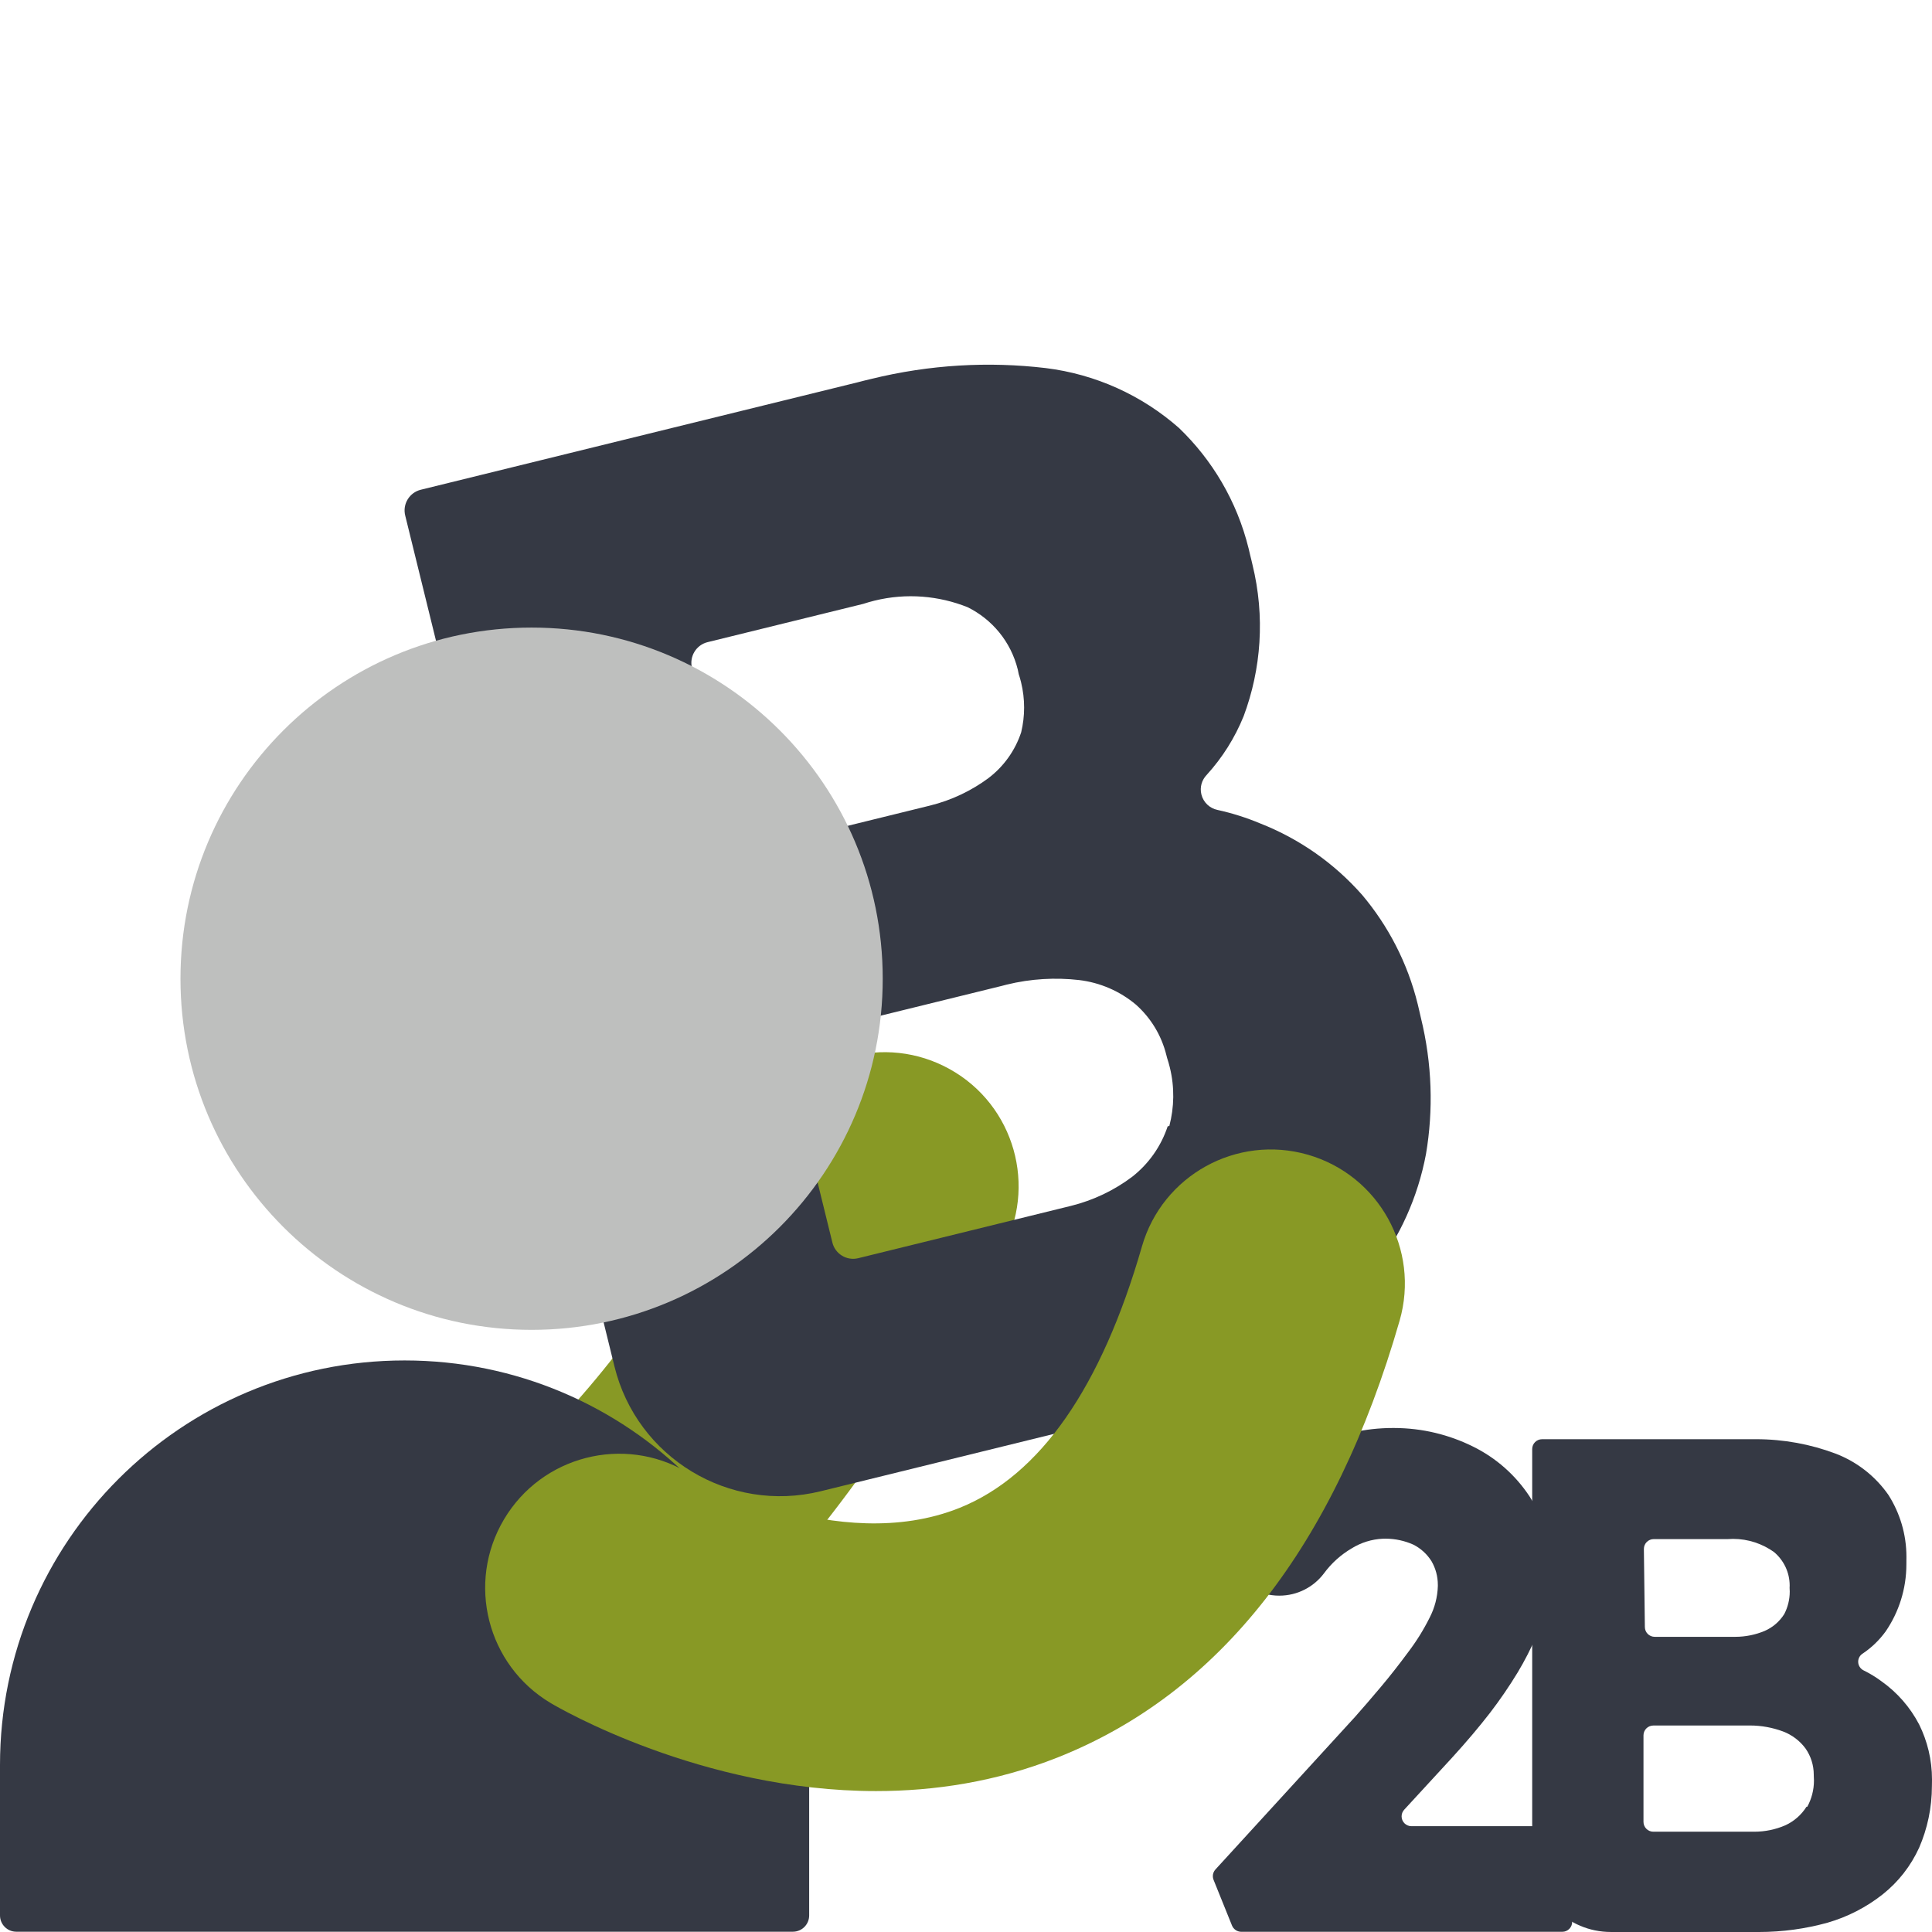
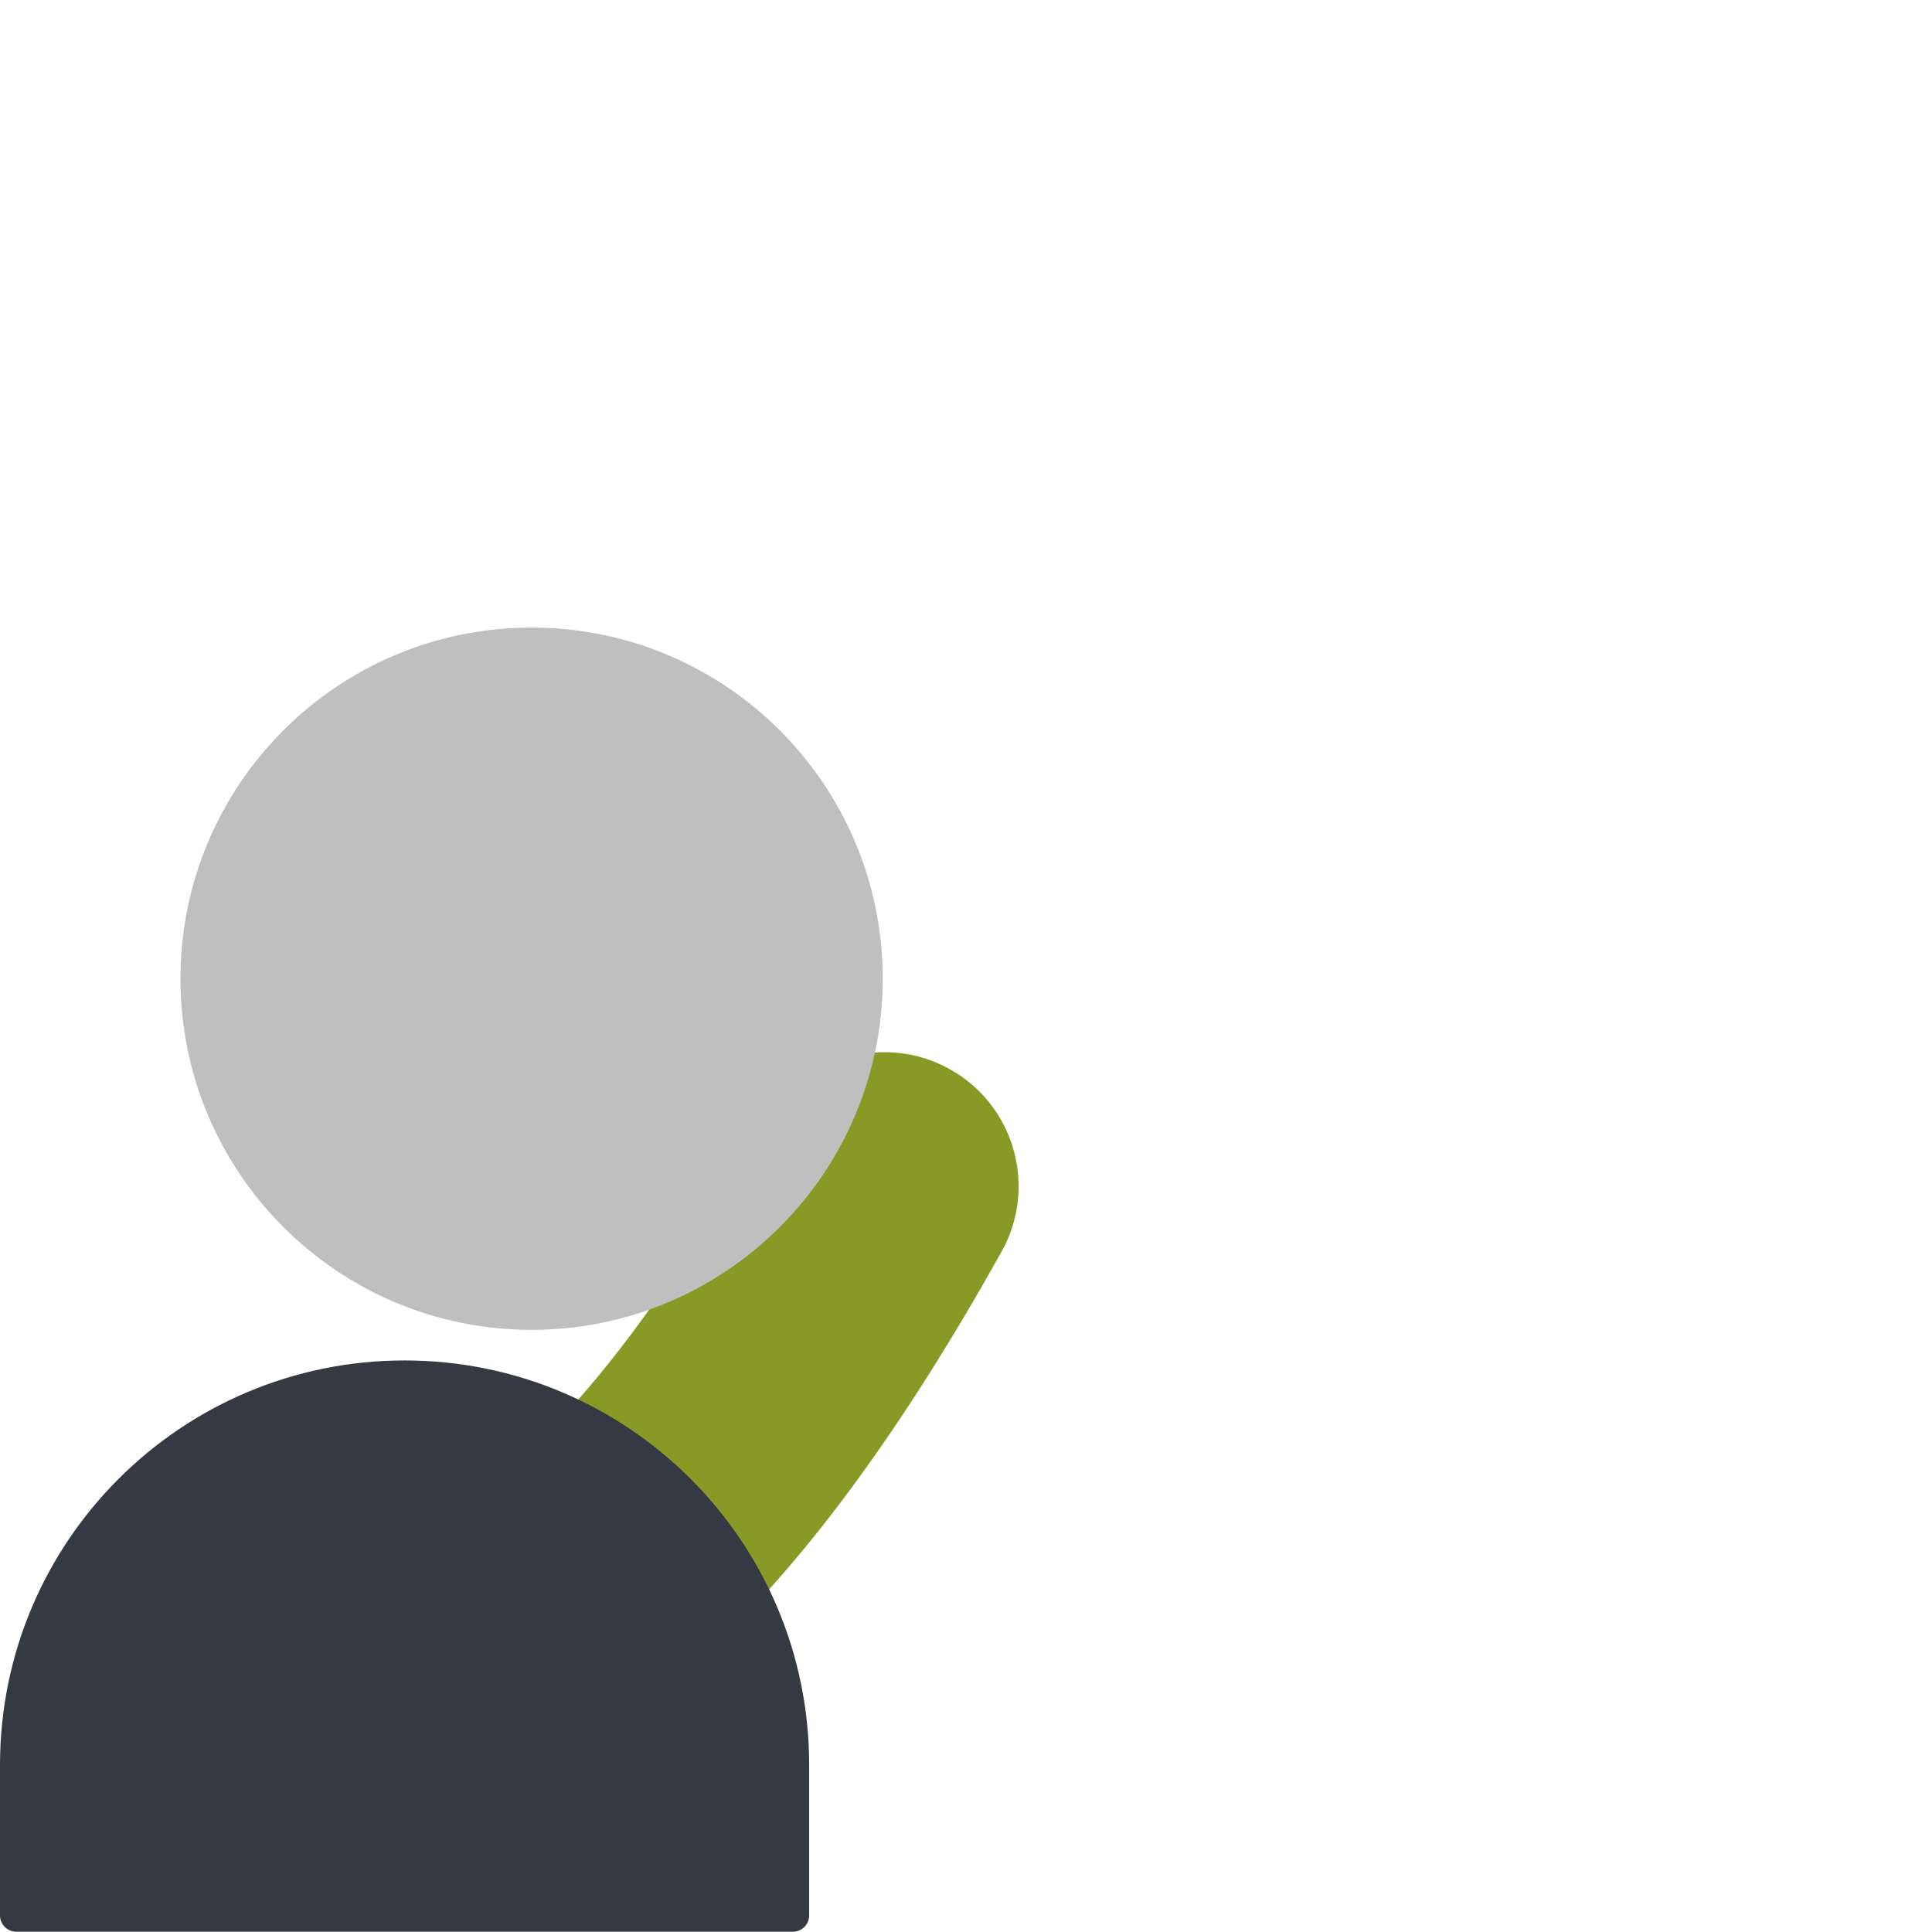
<svg xmlns="http://www.w3.org/2000/svg" id="Layer_1" viewBox="0 0 525 525">
  <defs>
    <style>.cls-1{fill:#bebfbe;}.cls-2{fill:#889925;}.cls-3{fill:#353944;}</style>
  </defs>
  <g>
-     <path class="cls-3" d="M424.546,496.249c1.473,0,2.673,1.196,2.673,2.669v23.352c0,1.473-1.201,2.673-2.673,2.673h-87.312c-1.116-.033-2.064-.732-2.458-1.712l-5.023-12.448c-.117-.3-.178-.628-.178-.966,0-.699,.272-1.337,.713-1.815l37.882-41.409c2.139-2.406,4.488-5.131,7.054-8.18,2.566-3.044,5.023-6.196,7.429-9.455,2.247-2.95,4.212-6.111,5.877-9.46,1.318-2.566,2.106-5.487,2.19-8.545,.005-.098-.005-.206-.005-.305,0-2.322-.619-4.498-1.703-6.379-1.21-1.942-2.917-3.508-4.972-4.54-2.312-1.032-4.882-1.613-7.579-1.613-.216,0-.431,.005-.647,.009-3.1,.136-6.017,1.083-8.499,2.622-2.964,1.74-5.502,4.029-7.532,6.782-2.772,3.701-7.195,6.074-12.166,6.074-2.748,0-5.328-.732-7.551-2.012l-8.869-4.756c-.825-.455-1.384-1.332-1.384-2.34,0-.361,.075-.708,.206-1.022,2.406-6.449,5.877-12.391,10.206-17.583,4.746-5.553,10.581-10.037,17.26-13.198,6.36-2.964,13.494-4.648,20.97-4.648h.403c7.654,.014,14.943,1.839,21.373,5.023,6.313,3.1,11.608,7.79,15.445,13.625,3.546,5.638,5.619,12.33,5.619,19.478,0,.295-.005,.586-.009,.882-.019,2.884-.352,5.68-.961,8.391-.699,3.1-1.665,6.186-2.833,9.08-1.459,3.433-3.171,6.773-5.075,9.938-2.322,3.822-4.826,7.476-7.537,11.008-2.936,3.794-6.411,7.908-10.365,12.237l-12.931,14.056c-.441,.474-.713,1.116-.713,1.815,0,1.473,1.196,2.673,2.673,2.673h41.001Z" />
-     <path class="cls-3" d="M525,483.544c0,.281-.005,.563-.009,.84,.005,.3-.014,.619-.014,.919,0,5.957-1.234,11.627-3.461,16.767-2.279,5.009-5.68,9.338-9.938,12.72-4.39,3.461-9.498,6.116-15.013,7.697-5.933,1.632-12.152,2.514-18.601,2.514-.216,0-.427-.005-.638-.005h-39.594c-11.796,0-21.373-9.577-21.373-21.373v-109.862c0-1.473,1.196-2.669,2.673-2.669h56.371c.586-.019,1.173-.005,1.759-.005,7.598,0,14.872,1.379,21.593,3.902,5.886,2.242,10.881,6.182,14.427,11.275,3.072,4.85,4.873,10.619,4.873,16.781,0,.3-.005,.605-.009,.905,.009,.366-.005,.746-.005,1.116,0,6.754-2.068,13.029-5.609,18.226-1.721,2.378-3.813,4.399-6.252,6.041-.741,.46-1.238,1.28-1.238,2.223,0,1.046,.614,1.951,1.506,2.373,1.698,.835,3.307,1.82,4.812,2.936,4.306,3.053,7.8,7.049,10.257,11.758,2.218,4.493,3.485,9.573,3.485,14.919Zm-33.886,7.415c1.149-2.115,1.81-4.54,1.81-7.11,0-.413-.014-.821-.047-1.229,0-.113-.005-.23-.005-.342,0-2.626-.807-5.065-2.19-7.082-1.552-2.125-3.691-3.762-6.196-4.704-2.791-1.032-5.811-1.609-8.963-1.609-.202,0-.403,.005-.6,.009h-25.65c-1.473,0-2.673,1.196-2.673,2.669v23.512c0,1.473,1.201,2.673,2.673,2.673h26.715c.23,.005,.469,0,.699,0,2.978,0,5.811-.61,8.386-1.712,2.415-1.093,4.428-2.852,5.825-5.075h.216Zm-44.139-48.839c0,1.473,1.196,2.669,2.673,2.669h21.373c.174,.005,.352,0,.521,0,2.828,0,5.52-.572,7.973-1.599,2.218-.966,4.071-2.566,5.347-4.596,.943-1.829,1.482-3.907,1.482-6.107,0-.356-.014-.708-.042-1.055,.009-.188,.023-.366,.023-.558,0-3.654-1.651-6.927-4.245-9.113-3.142-2.247-6.988-3.583-11.144-3.583-.492,0-.98,.019-1.463,.056h-20.093c-1.477,0-2.673,1.196-2.673,2.673l.267,21.214Z" />
-   </g>
+     </g>
  <g>
    <path class="cls-2" d="M105.482,488.907c-27.172,0-48.548-12.323-59.345-23.983l53.468-49.504s-.438-.619-1.425-1.419c.882,.725,4.314,2.976,11.279,1.626,9.753-1.876,45.728-15.436,99.089-111.025,9.81-17.575,32.004-23.864,49.567-14.055,17.575,9.803,23.864,31.998,14.055,49.567-52.13,93.388-103.103,141.841-155.827,148.143-3.707,.444-7.334,.65-10.86,.65Z" />
-     <path class="cls-3" d="M385.24,272.819c.146,.592,.281,1.187,.415,1.772,.165,.629,.291,1.31,.446,1.942,3.083,12.537,3.422,25.11,1.393,37.082-2.205,11.722-7.121,22.594-14.334,31.915-7.448,9.557-16.824,17.788-27.615,23.969-11.643,6.506-24.276,11.581-37.849,14.918-.454,.112-.901,.211-1.345,.32l-83.334,20.493c-24.826,6.105-49.941-9.095-56.046-33.922l-56.862-231.227c-.762-3.1,1.136-6.236,4.245-7l118.644-29.176c1.224-.343,2.465-.617,3.699-.92,15.992-3.933,32.016-4.795,47.467-2.963,13.549,1.672,26.101,7.379,36.2,16.264,8.976,8.617,15.752,19.827,18.942,32.798,.155,.632,.303,1.276,.449,1.91,.209,.765,.376,1.572,.568,2.352,3.496,14.215,2.39,28.493-2.373,41.263-2.392,5.896-5.748,11.233-10.032,15.95-1.322,1.351-1.943,3.336-1.455,5.32,.541,2.201,2.303,3.788,4.397,4.216,4.006,.878,7.901,2.119,11.648,3.689,10.642,4.198,20.065,10.8,27.674,19.439,6.995,8.309,12.289,18.344,15.056,29.597Zm-67.483,33.145c1.324-5.047,1.461-10.492,.13-15.902-.214-.869-.454-1.72-.735-2.562-.058-.237-.129-.481-.187-.718-1.359-5.528-4.32-10.244-8.275-13.772-4.367-3.668-9.716-6.006-15.475-6.694-6.408-.727-13.063-.378-19.697,1.253-.424,.104-.847,.219-1.259,.33l-53.986,13.276c-3.1,.762-5.008,3.901-4.245,7l12.169,49.485c.762,3.1,3.911,5.005,7.01,4.243l56.227-13.827c.496-.112,.987-.243,1.471-.362,6.268-1.541,11.915-4.291,16.764-7.943,4.518-3.55,7.843-8.293,9.634-13.696l.454-.112Zm-118.177-79.945c.762,3.1,3.898,4.998,7.008,4.233l44.984-11.062c.368-.08,.74-.182,1.096-.269,5.952-1.464,11.322-4.061,15.954-7.493,4.169-3.182,7.241-7.507,8.874-12.441,1.037-4.338,1.097-8.99-.041-13.62-.184-.75-.396-1.483-.635-2.199-.077-.4-.14-.782-.24-1.187-1.891-7.69-7.06-13.726-13.65-16.983-7.777-3.102-16.563-3.925-25.309-1.774-1.036,.255-2.053,.547-3.061,.878l-42.279,10.397c-3.109,.765-5.008,3.901-4.243,7.01l11.542,44.51Z" />
    <g id="neutral">
      <g>
        <path class="cls-3" d="M215.458,524.925H4.425c-2.443,0-4.425-1.983-4.425-4.425v-40.875c0-60.719,49.226-109.939,109.944-109.939s109.939,49.22,109.939,109.939v40.875c0,2.443-1.983,4.425-4.425,4.425" />
        <path class="cls-1" d="M239.872,265.955c0,52.697-42.721,95.418-95.418,95.418s-95.412-42.721-95.412-95.418,42.721-95.418,95.412-95.418,95.418,42.721,95.418,95.418" />
      </g>
    </g>
-     <path class="cls-2" d="M238.083,486.706c-47.535,0-86.291-22.639-88.436-23.914-17.293-10.291-22.97-32.655-12.679-49.942,10.253-17.237,32.492-22.945,49.773-12.779,1.082,.619,40.932,23.008,74.075,9.653,21.807-8.79,38.457-32.68,49.492-71.011,5.571-19.338,25.752-30.485,45.09-24.933,19.338,5.571,30.498,25.752,24.933,45.09-17.662,61.352-48.96,101.296-93.012,118.733-16.693,6.602-33.455,9.103-49.235,9.103Z" />
  </g>
</svg>